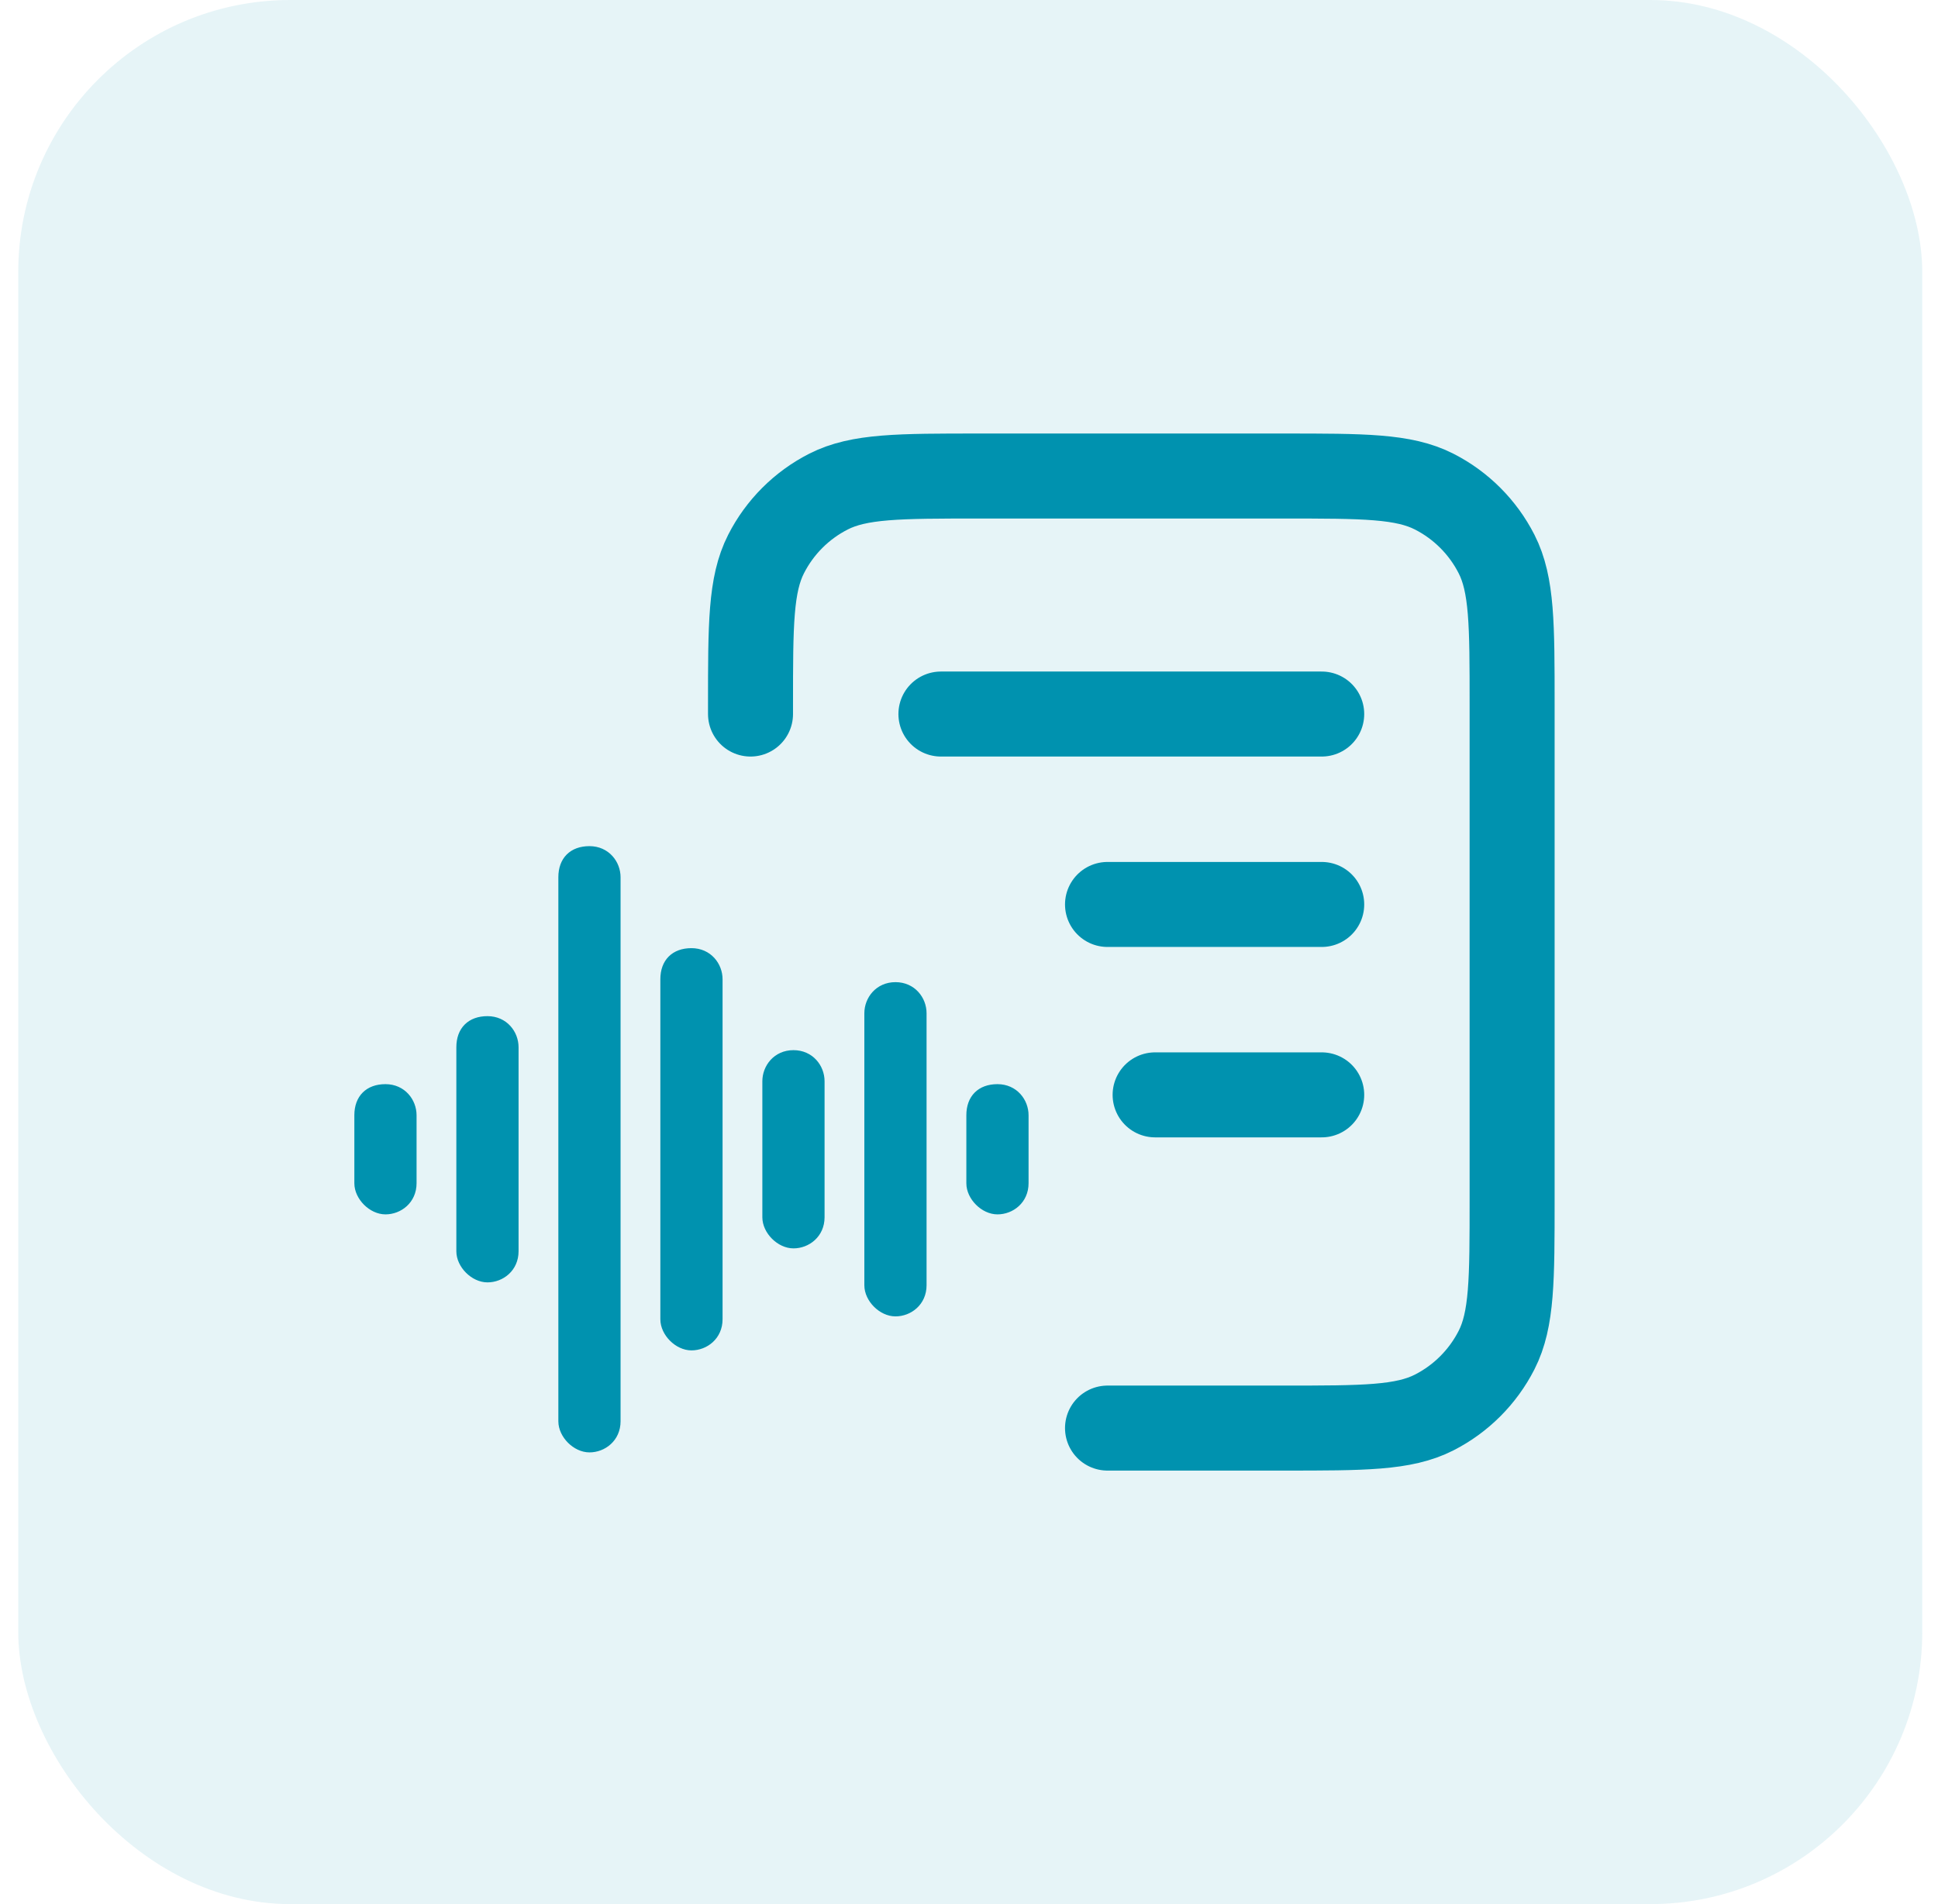
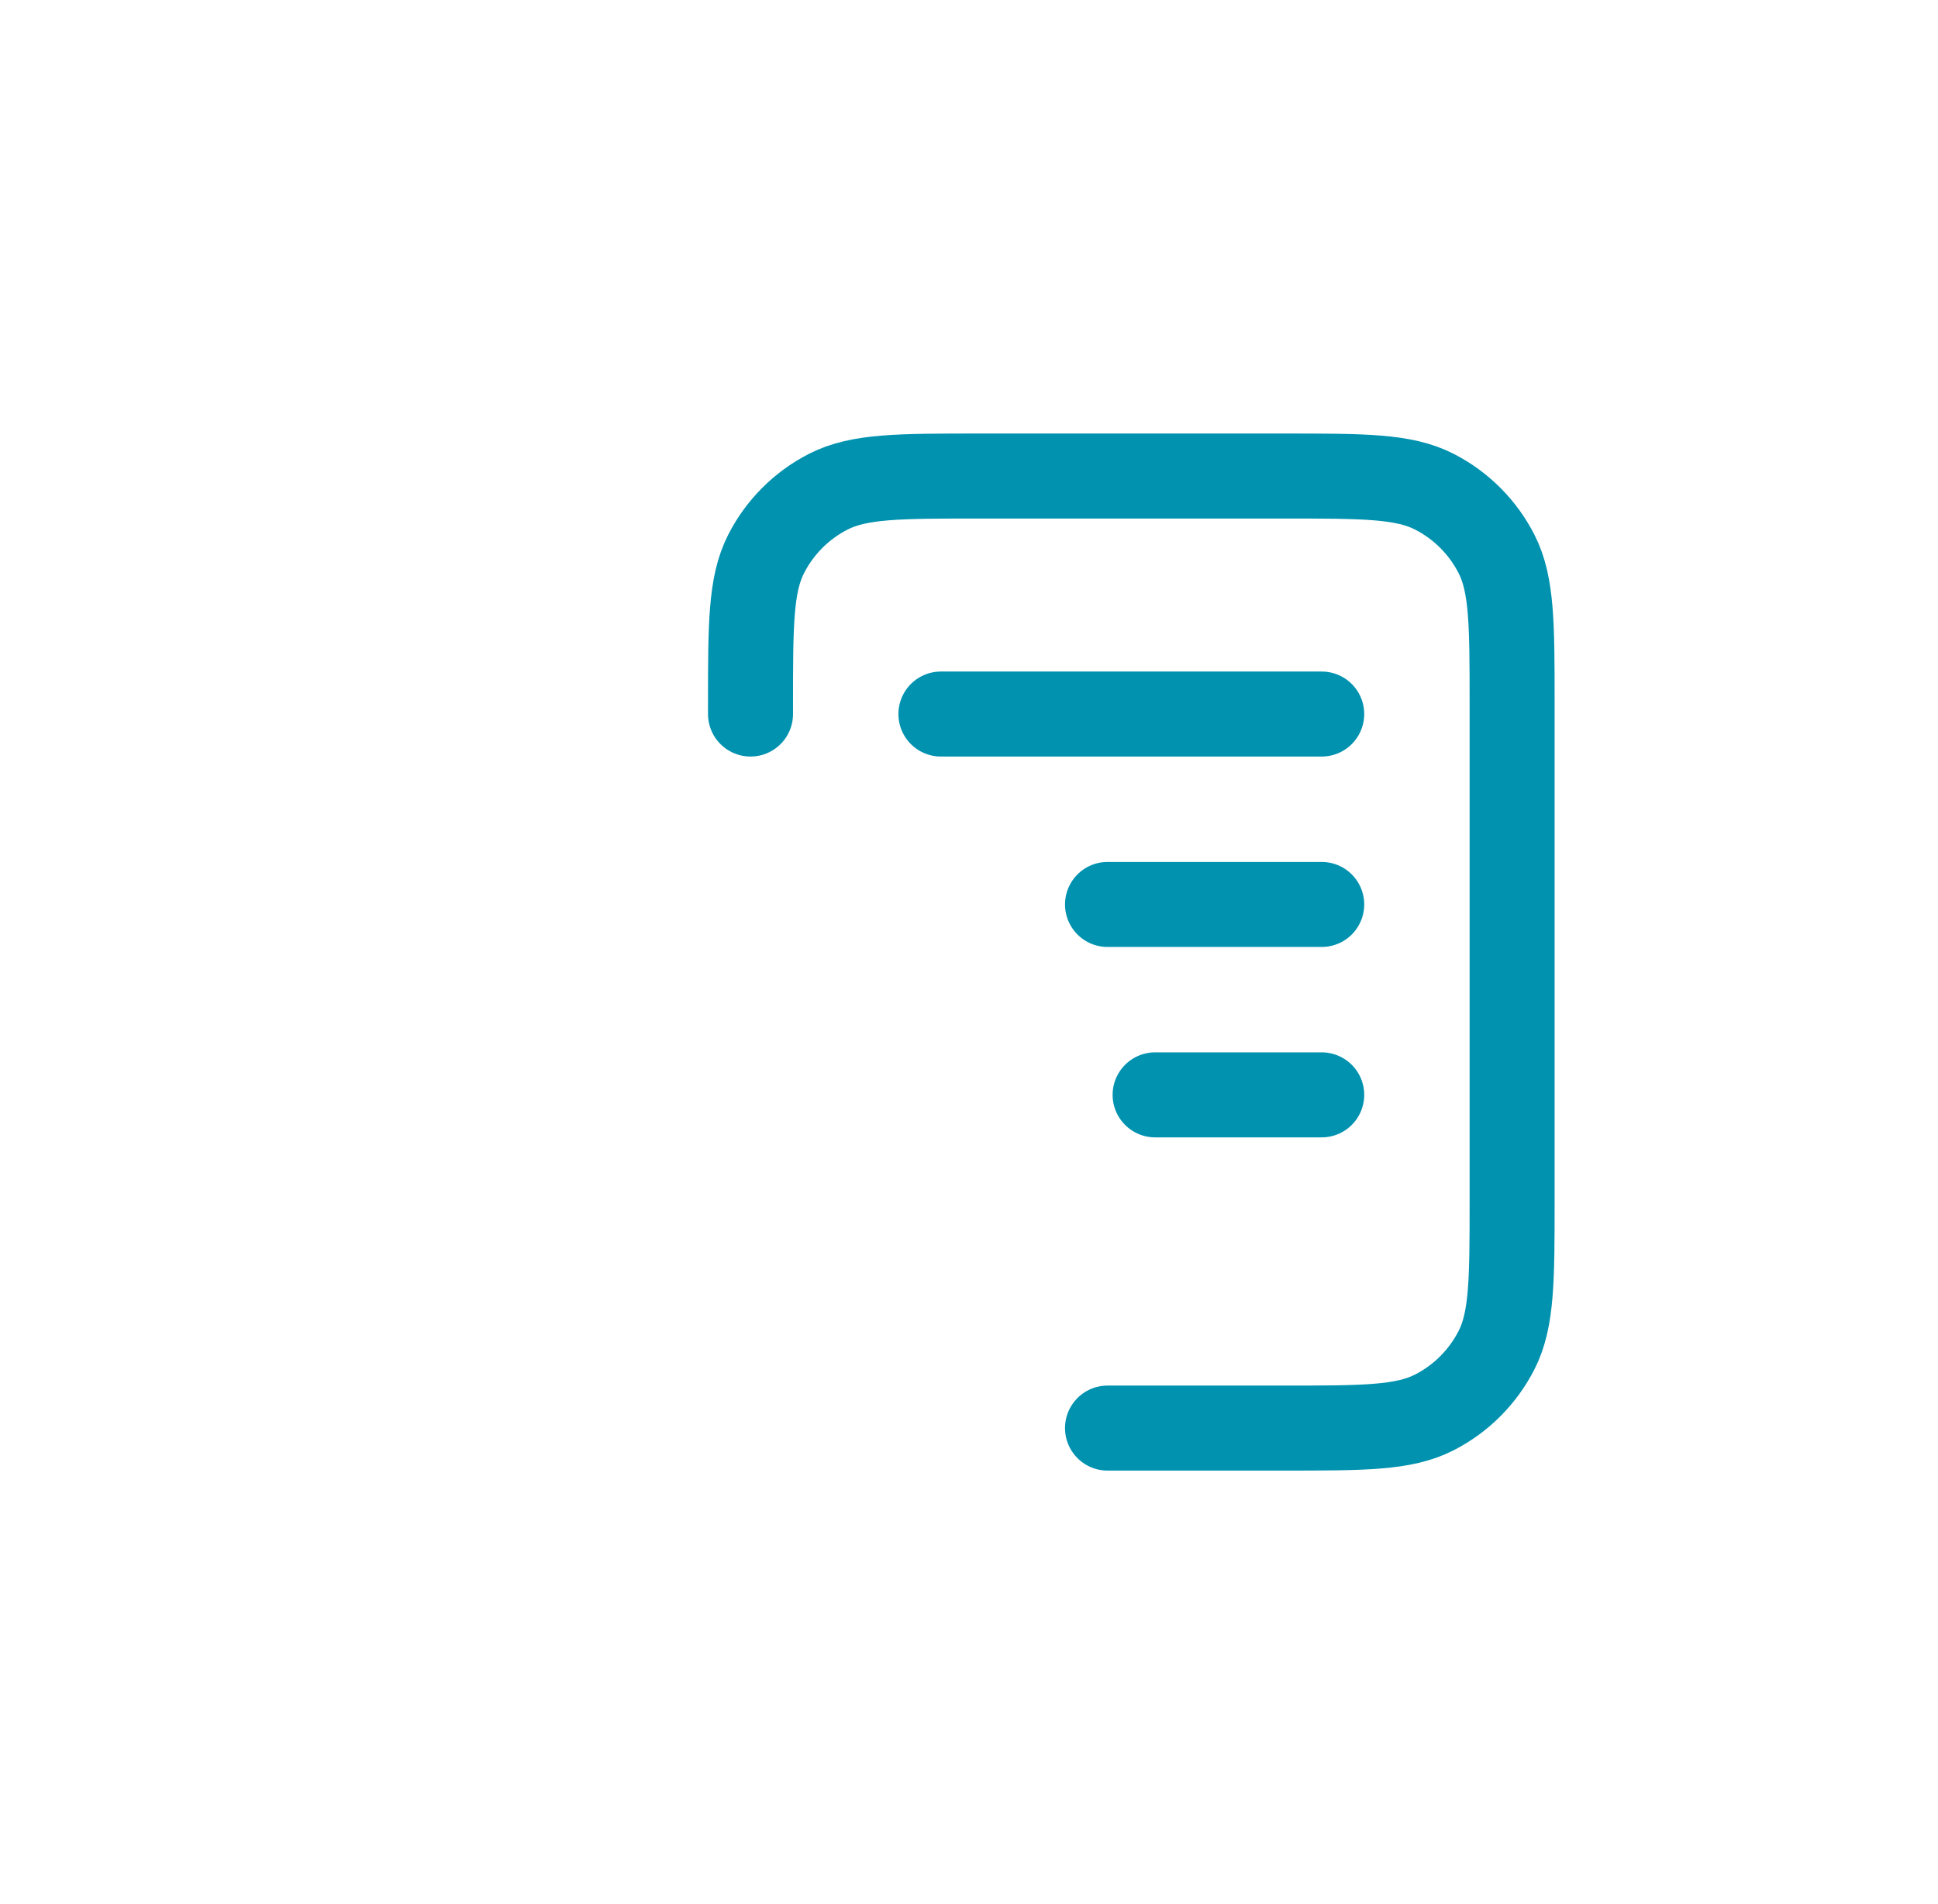
<svg xmlns="http://www.w3.org/2000/svg" width="57" height="56" viewBox="0 0 57 56" fill="none">
-   <rect x="0.537" width="56" height="56" rx="8" fill="#0092AF" fill-opacity="0.1" />
-   <path d="M17.337 42.6C17.737 42.6 18.137 42.3 18.137 41.8V25.8C18.137 25.4 17.837 25 17.337 25C16.837 25 16.537 25.3 16.537 25.8V41.8C16.537 42.2 16.937 42.6 17.337 42.6ZM20.337 39.6C20.737 39.6 21.137 39.3 21.137 38.8V28.8C21.137 28.4 20.837 28 20.337 28C19.837 28 19.537 28.3 19.537 28.8V38.8C19.537 39.2 19.937 39.6 20.337 39.6ZM26.337 38.6C26.737 38.6 27.137 38.3 27.137 37.8V29.8C27.137 29.4 26.837 29 26.337 29C25.837 29 25.537 29.4 25.537 29.8V37.8C25.537 38.2 25.937 38.6 26.337 38.6ZM14.337 37.6C14.737 37.6 15.137 37.3 15.137 36.8V30.8C15.137 30.4 14.837 30 14.337 30C13.837 30 13.537 30.3 13.537 30.8V36.8C13.537 37.2 13.937 37.6 14.337 37.6ZM23.337 36.6C23.737 36.6 24.137 36.3 24.137 35.8V31.8C24.137 31.4 23.837 31 23.337 31C22.837 31 22.537 31.4 22.537 31.8V35.8C22.537 36.2 22.937 36.6 23.337 36.6ZM11.337 35.6C11.737 35.6 12.137 35.3 12.137 34.8V32.8C12.137 32.4 11.837 32 11.337 32C10.837 32 10.537 32.3 10.537 32.8V34.8C10.537 35.2 10.937 35.6 11.337 35.6ZM29.337 35.6C29.737 35.6 30.137 35.3 30.137 34.8V32.8C30.137 32.4 29.837 32 29.337 32C28.837 32 28.537 32.3 28.537 32.8V34.8C28.537 35.2 28.937 35.6 29.337 35.6Z" fill="#0092AF" stroke="#0092AF" stroke-width="0.23" />
  <path d="M22.074 21V20.72C22.074 18.368 22.074 17.192 22.532 16.293C22.934 15.503 23.577 14.86 24.367 14.458C25.265 14 26.442 14 28.794 14H37.754C40.106 14 41.282 14 42.181 14.458C42.971 14.86 43.613 15.503 44.016 16.293C44.474 17.192 44.474 18.368 44.474 20.72V35.28C44.474 37.632 44.474 38.808 44.016 39.707C43.613 40.497 42.971 41.14 42.181 41.542C41.282 42 40.106 42 37.754 42H32.574M32.574 26.6H38.874M33.974 32.2H38.874M27.674 21H38.874" stroke="#0092AF" stroke-width="2.5" stroke-linecap="round" stroke-linejoin="round" />
</svg>